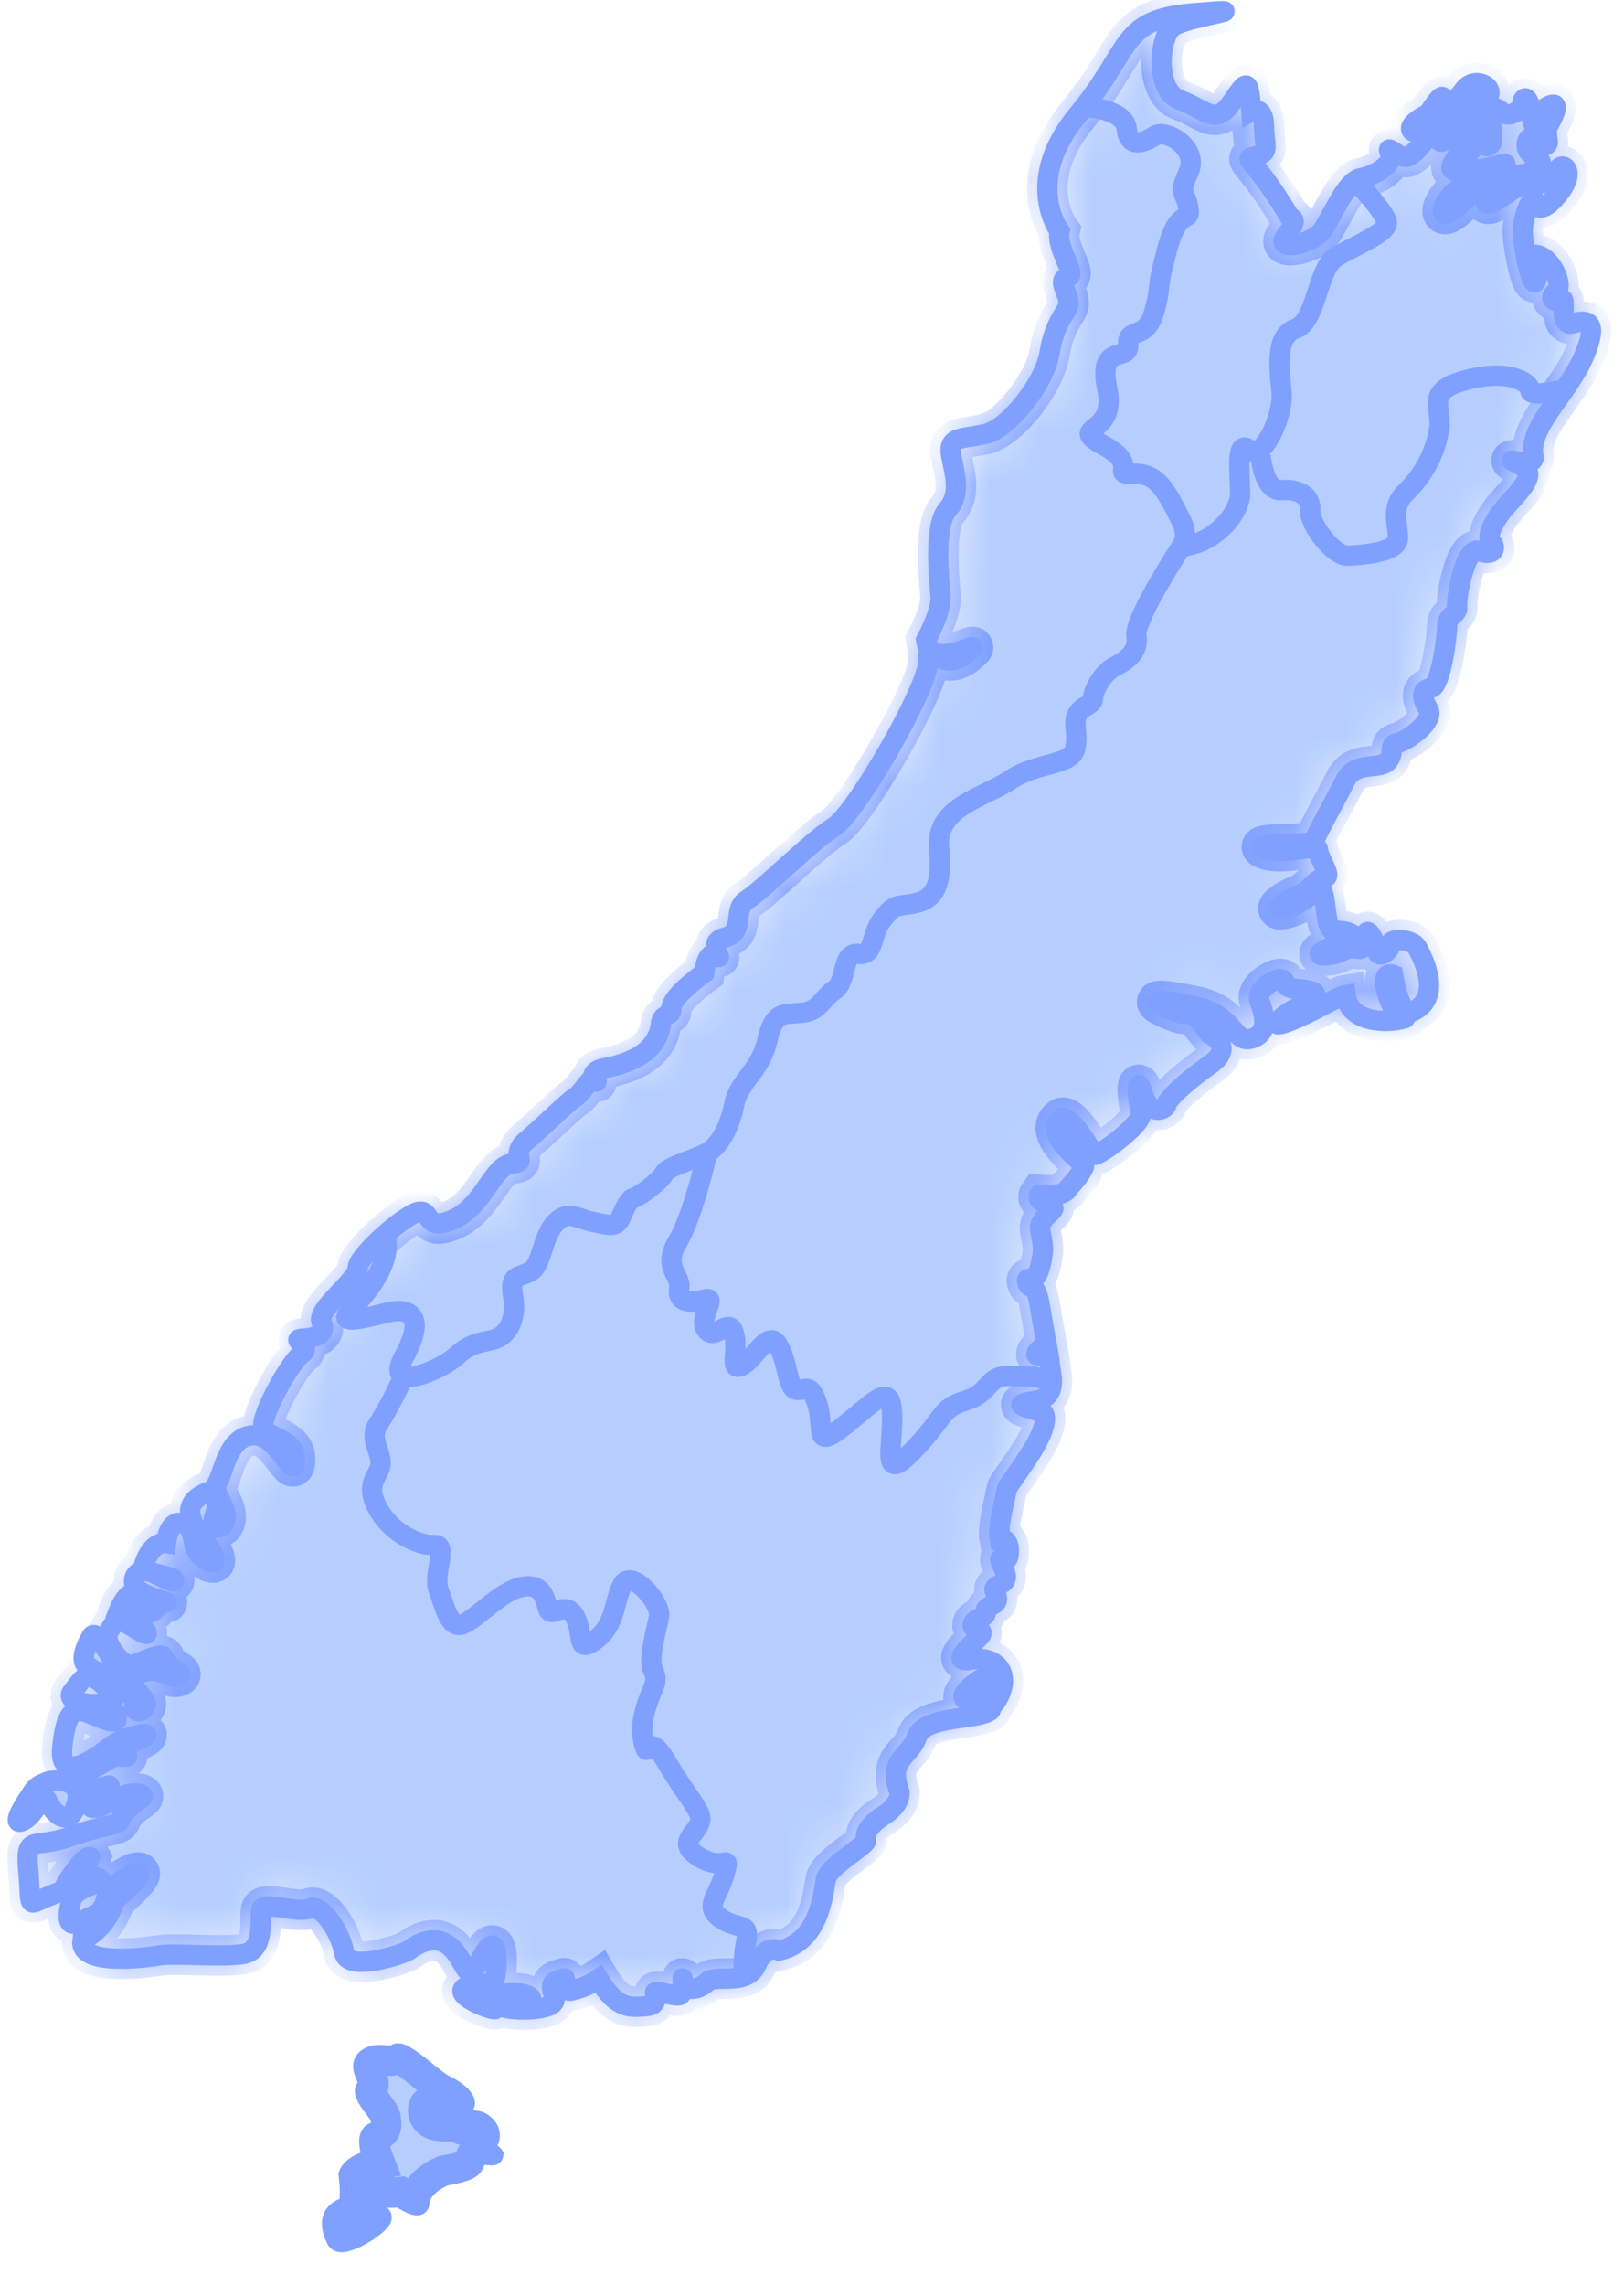
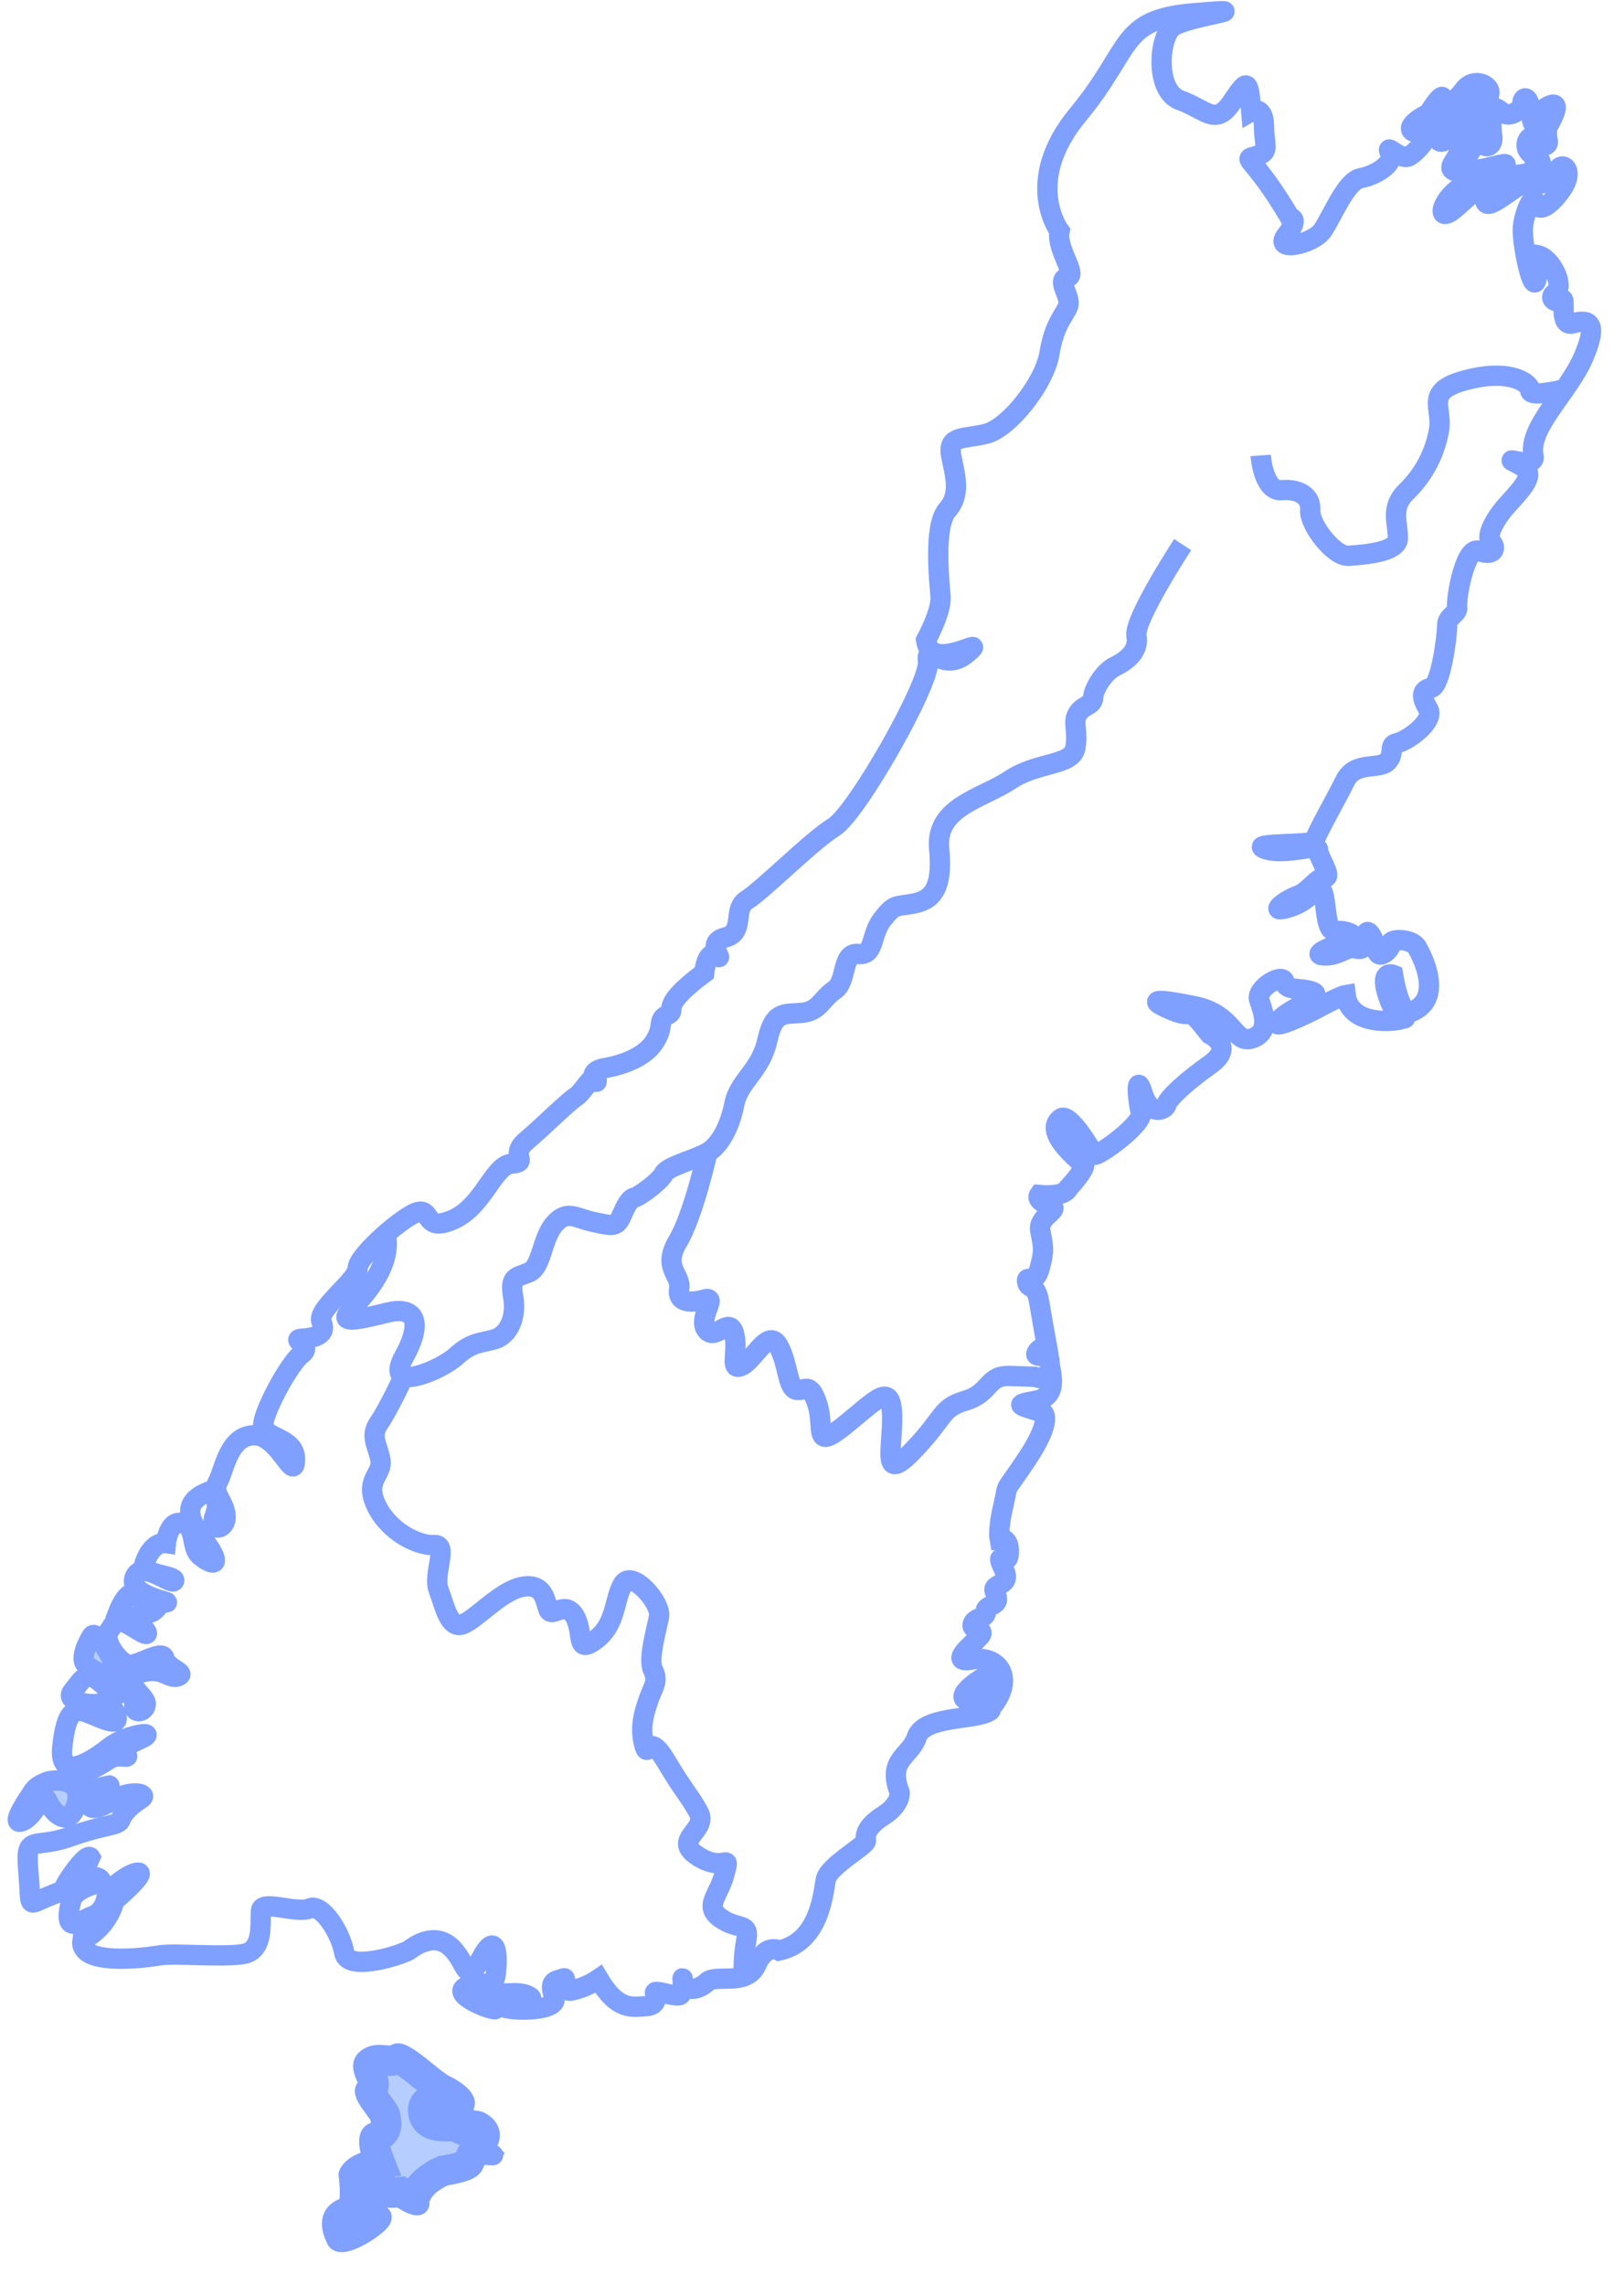
<svg xmlns="http://www.w3.org/2000/svg" width="32" height="45" viewBox="0 0 32 45" fill="none">
  <mask id="path-1-inside-1_7_1501" fill="white">
    <path d="M20.879 4.553C20.879 4.553 20.144 3.583 21.239 2.26C22.334 0.937 22.04 0.386 23.517 0.261C24.994 0.136 23.363 0.32 23.098 0.533C22.834 0.746 22.753 1.79 23.253 1.974C23.752 2.15 23.943 2.488 24.259 2.033C24.575 1.577 24.598 1.503 24.656 2.194C24.656 2.194 24.899 2.055 24.906 2.481C24.913 2.914 25.031 2.988 24.744 3.076C24.458 3.157 24.671 3.025 25.421 4.289C25.421 4.289 25.619 4.289 25.347 4.634C25.075 4.98 25.876 4.811 26.06 4.539C26.244 4.274 26.523 3.561 26.81 3.51C27.096 3.458 27.493 3.223 27.39 3.01C27.287 2.797 27.589 3.172 27.765 3.076C27.949 2.981 28.302 2.518 28.044 2.591C27.787 2.665 27.625 2.495 28.147 2.238C28.147 2.238 28.404 1.827 28.426 1.922C28.441 2.018 28.625 2.084 28.838 1.783C29.051 1.481 29.455 1.709 29.323 1.9C29.191 2.091 28.816 2.025 28.787 2.26C28.765 2.495 28.353 2.238 28.331 2.51C28.309 2.782 28.331 2.907 28.625 2.657C28.912 2.407 29.191 2.488 29.088 2.642C28.985 2.797 28.831 2.687 28.772 2.929C28.713 3.172 28.471 3.311 28.684 3.377C28.897 3.444 29.117 3.524 28.867 3.642C28.404 3.855 28.235 4.502 28.713 4.068C29.257 3.576 29.375 3.488 29.639 3.275C29.845 3.105 28.912 3.502 28.875 3.275C28.838 3.047 29.205 2.687 29.227 2.812C29.25 2.944 29.441 2.878 29.404 2.679C29.367 2.488 29.426 2.246 29.264 2.437C29.102 2.635 28.838 2.282 29.345 2.121C29.345 2.121 29.433 2.069 29.595 2.209C29.749 2.349 30.014 2.135 29.999 2.04C29.984 1.944 30.124 1.783 30.175 2.275C30.227 2.767 30.447 2.128 30.447 2.128C30.447 2.128 30.888 1.819 30.484 2.518C30.476 2.606 30.481 2.695 30.499 2.782C30.528 2.944 30.117 2.885 30.161 2.745C30.205 2.606 29.918 2.885 30.22 3.069C30.521 3.252 30.242 3.201 30.198 3.341C30.154 3.48 29.742 3.385 29.705 3.561C29.668 3.738 29.161 3.892 29.286 4.002C29.404 4.112 29.999 3.51 30.175 3.576C30.352 3.642 30.587 3.635 30.675 3.385C30.764 3.135 31.065 3.348 30.741 3.774C30.418 4.201 30.271 4.12 30.242 3.965C30.212 3.804 30.021 4.208 30.006 4.509C29.992 4.811 30.205 5.839 30.278 5.494C30.352 5.149 30.021 4.972 30.293 5.024C30.565 5.075 30.83 5.626 30.653 5.759C30.477 5.891 30.69 5.986 30.778 5.906C30.866 5.825 30.705 6.449 30.991 6.369C31.278 6.288 31.513 6.31 31.204 7.03C30.896 7.75 30.087 8.426 30.22 9C30.22 9 30.249 9.161 29.904 9.088C29.558 9.014 30.08 9.154 30.109 9.316C30.139 9.477 29.911 9.712 29.691 9.955C29.47 10.197 29.264 10.565 29.382 10.675C29.499 10.785 29.433 10.969 29.147 10.851C28.86 10.734 28.684 11.829 28.713 11.961C28.735 12.094 28.507 12.13 28.515 12.329C28.515 12.527 28.39 13.512 28.199 13.549C28.008 13.585 27.993 13.718 28.14 13.96C28.287 14.203 27.721 14.6 27.53 14.636C27.339 14.673 27.5 14.842 27.331 15.004C27.162 15.165 26.692 14.982 26.501 15.386C26.302 15.783 25.92 16.452 25.906 16.555C25.891 16.657 24.546 16.591 24.936 16.724C25.325 16.856 25.979 16.606 25.972 16.738C25.964 16.87 26.266 17.282 26.104 17.282C25.942 17.282 25.788 17.569 25.568 17.642C25.347 17.716 24.936 18.017 25.406 17.87C25.876 17.723 25.95 17.378 26.053 17.554C26.148 17.738 26.097 18.377 26.325 18.34C26.552 18.304 26.846 18.48 26.626 18.524C26.405 18.568 25.781 18.803 26.082 18.818C26.383 18.833 26.516 18.642 26.692 18.678C26.868 18.715 26.89 18.678 26.913 18.436C26.934 18.201 27.096 18.539 27.133 18.73C27.17 18.921 27.427 18.678 27.405 18.583C27.383 18.487 27.816 18.48 27.919 18.656C28.022 18.833 28.471 19.693 27.78 19.942C27.78 19.942 27.589 20.009 27.449 19.2C27.449 19.2 27.162 19.083 27.361 19.649C27.559 20.214 27.787 20.009 27.633 20.067C27.478 20.126 26.596 20.214 26.516 19.597C26.516 19.597 26.42 19.612 26.053 19.81C25.685 20.009 24.98 20.332 25.207 20.09C25.428 19.847 26.089 19.634 25.876 19.538C25.663 19.443 25.34 19.531 25.31 19.34C25.274 19.149 24.737 19.472 24.811 19.693C24.884 19.913 25.053 20.317 24.678 20.45C24.303 20.582 24.333 19.979 23.539 19.818C22.745 19.656 22.584 19.685 23.091 19.898C23.591 20.112 23.326 19.722 23.84 20.369C23.84 20.369 24.348 20.611 23.848 20.964C23.348 21.317 23.003 21.648 22.988 21.75C22.973 21.853 22.665 22.008 22.518 21.537C22.371 21.067 22.415 21.692 22.481 21.912C22.547 22.133 21.606 22.801 21.562 22.743C21.518 22.684 21.077 21.897 20.901 22.03C20.724 22.162 20.739 22.427 21.364 22.948C21.364 22.948 21.378 23.044 21.048 23.404C21.048 23.404 21.011 23.58 20.475 23.536C20.475 23.536 20.394 23.646 20.673 23.735C20.952 23.816 20.445 23.941 20.497 24.235C20.548 24.528 20.592 24.587 20.489 24.969C20.386 25.352 20.21 25.087 20.239 25.249C20.269 25.41 20.408 25.256 20.475 25.638C20.541 26.028 20.629 26.513 20.629 26.513C20.629 26.513 20.467 26.542 20.423 26.652C20.379 26.763 20.688 26.638 20.68 26.807C20.673 26.976 20.901 27.497 20.416 27.586C19.931 27.674 20.1 27.674 20.555 27.828C20.555 27.828 20.747 27.96 20.247 28.718C19.747 29.474 19.887 29.144 19.776 29.629C19.659 30.114 19.695 30.305 19.695 30.305C19.695 30.305 19.887 30.268 19.879 30.57C19.872 30.871 19.688 30.606 19.71 30.731C19.732 30.863 19.938 31.091 19.725 31.194C19.512 31.297 19.615 31.312 19.644 31.473C19.674 31.635 19.402 31.613 19.424 31.745C19.446 31.878 19.21 31.848 19.166 31.988C19.122 32.127 19.446 32.069 19.306 32.23C19.166 32.385 18.667 32.774 19.152 32.686C19.637 32.598 19.938 32.98 19.651 33.465C19.372 33.95 19.306 33.193 19.446 33.039C19.585 32.885 18.799 33.355 19.027 33.48C19.255 33.605 19.747 33.619 19.409 33.744C19.064 33.869 18.189 33.825 18.064 34.215C17.932 34.604 17.476 34.648 17.726 35.302C17.726 35.302 17.763 35.53 17.41 35.758C17.05 35.986 17.05 36.155 17.064 36.25C17.079 36.346 16.322 36.75 16.271 37.022C16.219 37.294 16.153 38.242 15.352 38.418C15.352 38.418 15.095 38.264 14.904 38.698C14.713 39.131 14.103 38.874 13.934 39.036C13.765 39.197 13.508 39.242 13.463 39.021C13.419 38.801 13.508 39.278 13.383 39.3C13.25 39.322 12.898 39.183 12.905 39.249C12.912 39.315 12.986 39.499 12.721 39.514C12.457 39.528 12.17 39.609 11.795 38.977C11.635 39.086 11.455 39.163 11.266 39.205C11.009 39.249 11.215 38.911 11.09 38.97C10.965 39.021 10.796 38.992 10.921 39.33C11.046 39.668 9.804 39.594 9.921 39.506C10.039 39.418 10.641 39.447 10.421 39.315C10.2 39.19 9.826 39.322 9.774 39.227C9.723 39.139 9.502 39.374 9.73 39.535C9.958 39.697 8.863 39.322 9.164 39.139C9.465 38.955 9.708 39.212 9.759 38.933C9.811 38.661 9.818 37.955 9.495 38.551C9.164 39.139 9.216 38.668 8.892 38.36C8.569 38.051 8.187 38.316 8.069 38.404C7.952 38.492 6.849 38.852 6.783 38.462C6.717 38.073 6.342 37.478 6.1 37.588C5.857 37.698 5.173 37.419 5.144 37.625C5.115 37.831 5.218 38.411 4.799 38.485C4.38 38.558 3.432 38.462 3.138 38.514C2.844 38.565 1.543 38.727 1.624 38.213C1.778 38.135 1.914 38.025 2.023 37.891C2.132 37.756 2.211 37.601 2.256 37.434C2.256 37.434 2.895 36.89 2.726 36.882C2.557 36.875 2.124 37.221 2.109 37.323C2.094 37.426 2.035 37.669 1.815 37.742C1.594 37.816 1.198 38.183 1.418 37.382C1.418 37.382 1.543 37.162 1.999 37.081C1.999 37.081 2.028 36.875 1.558 37.022C1.558 37.022 1.683 36.802 1.778 36.581C1.778 36.581 1.727 36.493 1.433 36.904C1.139 37.316 1.381 37.176 0.948 37.353C0.514 37.529 0.624 37.61 0.558 36.853C0.492 36.096 0.654 36.434 1.374 36.177C2.094 35.92 2.337 35.971 2.381 35.831C2.425 35.692 2.623 35.523 2.778 35.427C2.932 35.332 2.616 35.258 2.307 35.413C2.307 35.413 1.741 35.78 1.756 35.508C1.756 35.508 1.94 35.244 2.131 35.177C2.322 35.111 1.594 35.339 1.602 35.207C1.609 35.075 1.499 34.994 1.837 34.832C2.175 34.67 2.16 34.575 2.425 34.597C2.689 34.619 2.175 34.509 2.704 34.281C3.233 34.053 2.484 34.156 2.16 34.413C1.837 34.67 1.153 35.126 1.227 34.413C1.3 33.7 1.462 33.671 1.639 33.708C1.815 33.744 2.293 34.024 2.3 33.855C2.307 33.685 2.102 33.487 1.977 33.546C1.852 33.597 1.242 33.539 1.433 33.311C1.624 33.076 1.69 32.899 1.962 33.12C2.234 33.34 2.212 33.406 2.403 33.34C2.594 33.274 2.653 33.428 2.645 33.597C2.638 33.766 2.866 33.722 2.873 33.561C2.881 33.392 2.322 33.09 2.763 32.951C3.204 32.811 3.321 33.083 3.505 33.017C3.696 32.951 3.277 32.855 3.241 32.664C3.204 32.473 2.704 32.826 2.528 32.789C2.351 32.752 2.013 32.311 2.146 32.127C2.278 31.944 2.256 31.811 2.704 32.098C3.152 32.385 2.726 31.863 2.337 31.731C2.337 31.731 2.476 31.37 2.638 31.378C2.807 31.385 2.851 31.841 3.005 31.745C3.152 31.65 3.108 31.562 3.27 31.562C3.432 31.562 2.513 31.429 2.653 31.069C2.792 30.709 3.38 31.238 3.432 31.135C3.476 31.025 2.778 31.018 2.844 30.805C2.91 30.591 3.064 30.364 3.27 30.393C3.27 30.393 3.321 29.915 3.601 30.004C3.88 30.084 3.748 30.474 3.946 30.643C4.145 30.805 4.35 30.871 4.159 30.54C3.968 30.209 3.373 29.68 4.093 29.386C4.093 29.386 4.372 29.467 4.24 29.827C4.101 30.187 4.461 30.151 4.446 29.857C4.424 29.563 4.167 29.408 4.292 29.188C4.417 28.967 4.497 28.284 4.997 28.269C5.49 28.247 5.798 29.225 5.813 28.754C5.828 28.284 5.144 28.343 5.188 28.034C5.232 27.725 5.71 26.843 5.945 26.667C6.18 26.491 5.695 26.38 5.96 26.366C6.224 26.351 6.445 26.277 6.335 26.035C6.224 25.793 7.055 25.212 7.048 24.977C7.04 24.742 7.988 23.911 8.253 23.867C8.51 23.823 8.356 24.279 8.944 24.014C9.532 23.742 9.723 22.948 10.083 22.919C10.443 22.89 10.024 22.765 10.369 22.471C10.715 22.177 11.2 21.692 11.347 21.603C11.494 21.508 11.692 21.111 11.751 21.265C11.81 21.42 11.494 21.111 11.913 21.038C12.332 20.964 12.736 20.795 12.912 20.494C13.096 20.192 12.942 20.09 13.155 19.987C13.368 19.884 12.934 19.862 13.875 19.163C13.875 19.163 13.926 18.686 14.117 18.825C14.309 18.958 13.875 18.568 14.287 18.465C14.698 18.362 14.419 17.907 14.72 17.723C15.021 17.539 15.984 16.569 16.433 16.29C16.881 16.011 18.329 13.46 18.285 13.034C18.24 12.608 18.564 13.284 19.056 12.865C19.549 12.446 18.336 13.291 18.248 12.608C18.248 12.608 18.549 12.057 18.534 11.763C18.512 11.469 18.387 10.359 18.667 10.043C18.946 9.727 18.814 9.352 18.74 8.963C18.674 8.573 18.983 8.654 19.431 8.544C19.879 8.434 20.585 7.544 20.68 6.956C20.776 6.369 20.982 6.207 21.048 6.023C21.114 5.839 20.791 5.501 21.048 5.457C21.224 5.391 20.805 4.899 20.879 4.553Z" />
  </mask>
-   <path d="M20.879 4.553C20.879 4.553 20.144 3.583 21.239 2.26C22.334 0.937 22.04 0.386 23.517 0.261C24.994 0.136 23.363 0.32 23.098 0.533C22.834 0.746 22.753 1.79 23.253 1.974C23.752 2.15 23.943 2.488 24.259 2.033C24.575 1.577 24.598 1.503 24.656 2.194C24.656 2.194 24.899 2.055 24.906 2.481C24.913 2.914 25.031 2.988 24.744 3.076C24.458 3.157 24.671 3.025 25.421 4.289C25.421 4.289 25.619 4.289 25.347 4.634C25.075 4.98 25.876 4.811 26.06 4.539C26.244 4.274 26.523 3.561 26.81 3.51C27.096 3.458 27.493 3.223 27.39 3.01C27.287 2.797 27.589 3.172 27.765 3.076C27.949 2.981 28.302 2.518 28.044 2.591C27.787 2.665 27.625 2.495 28.147 2.238C28.147 2.238 28.404 1.827 28.426 1.922C28.441 2.018 28.625 2.084 28.838 1.783C29.051 1.481 29.455 1.709 29.323 1.9C29.191 2.091 28.816 2.025 28.787 2.26C28.765 2.495 28.353 2.238 28.331 2.51C28.309 2.782 28.331 2.907 28.625 2.657C28.912 2.407 29.191 2.488 29.088 2.642C28.985 2.797 28.831 2.687 28.772 2.929C28.713 3.172 28.471 3.311 28.684 3.377C28.897 3.444 29.117 3.524 28.867 3.642C28.404 3.855 28.235 4.502 28.713 4.068C29.257 3.576 29.375 3.488 29.639 3.275C29.845 3.105 28.912 3.502 28.875 3.275C28.838 3.047 29.205 2.687 29.227 2.812C29.25 2.944 29.441 2.878 29.404 2.679C29.367 2.488 29.426 2.246 29.264 2.437C29.102 2.635 28.838 2.282 29.345 2.121C29.345 2.121 29.433 2.069 29.595 2.209C29.749 2.349 30.014 2.135 29.999 2.04C29.984 1.944 30.124 1.783 30.175 2.275C30.227 2.767 30.447 2.128 30.447 2.128C30.447 2.128 30.888 1.819 30.484 2.518C30.476 2.606 30.481 2.695 30.499 2.782C30.528 2.944 30.117 2.885 30.161 2.745C30.205 2.606 29.918 2.885 30.22 3.069C30.521 3.252 30.242 3.201 30.198 3.341C30.154 3.48 29.742 3.385 29.705 3.561C29.668 3.738 29.161 3.892 29.286 4.002C29.404 4.112 29.999 3.51 30.175 3.576C30.352 3.642 30.587 3.635 30.675 3.385C30.764 3.135 31.065 3.348 30.741 3.774C30.418 4.201 30.271 4.12 30.242 3.965C30.212 3.804 30.021 4.208 30.006 4.509C29.992 4.811 30.205 5.839 30.278 5.494C30.352 5.149 30.021 4.972 30.293 5.024C30.565 5.075 30.83 5.626 30.653 5.759C30.477 5.891 30.69 5.986 30.778 5.906C30.866 5.825 30.705 6.449 30.991 6.369C31.278 6.288 31.513 6.31 31.204 7.03C30.896 7.75 30.087 8.426 30.22 9C30.22 9 30.249 9.161 29.904 9.088C29.558 9.014 30.08 9.154 30.109 9.316C30.139 9.477 29.911 9.712 29.691 9.955C29.47 10.197 29.264 10.565 29.382 10.675C29.499 10.785 29.433 10.969 29.147 10.851C28.86 10.734 28.684 11.829 28.713 11.961C28.735 12.094 28.507 12.13 28.515 12.329C28.515 12.527 28.39 13.512 28.199 13.549C28.008 13.585 27.993 13.718 28.14 13.96C28.287 14.203 27.721 14.6 27.53 14.636C27.339 14.673 27.5 14.842 27.331 15.004C27.162 15.165 26.692 14.982 26.501 15.386C26.302 15.783 25.92 16.452 25.906 16.555C25.891 16.657 24.546 16.591 24.936 16.724C25.325 16.856 25.979 16.606 25.972 16.738C25.964 16.87 26.266 17.282 26.104 17.282C25.942 17.282 25.788 17.569 25.568 17.642C25.347 17.716 24.936 18.017 25.406 17.87C25.876 17.723 25.95 17.378 26.053 17.554C26.148 17.738 26.097 18.377 26.325 18.34C26.552 18.304 26.846 18.48 26.626 18.524C26.405 18.568 25.781 18.803 26.082 18.818C26.383 18.833 26.516 18.642 26.692 18.678C26.868 18.715 26.89 18.678 26.913 18.436C26.934 18.201 27.096 18.539 27.133 18.73C27.17 18.921 27.427 18.678 27.405 18.583C27.383 18.487 27.816 18.48 27.919 18.656C28.022 18.833 28.471 19.693 27.78 19.942C27.78 19.942 27.589 20.009 27.449 19.2C27.449 19.2 27.162 19.083 27.361 19.649C27.559 20.214 27.787 20.009 27.633 20.067C27.478 20.126 26.596 20.214 26.516 19.597C26.516 19.597 26.42 19.612 26.053 19.81C25.685 20.009 24.98 20.332 25.207 20.09C25.428 19.847 26.089 19.634 25.876 19.538C25.663 19.443 25.34 19.531 25.31 19.34C25.274 19.149 24.737 19.472 24.811 19.693C24.884 19.913 25.053 20.317 24.678 20.45C24.303 20.582 24.333 19.979 23.539 19.818C22.745 19.656 22.584 19.685 23.091 19.898C23.591 20.112 23.326 19.722 23.84 20.369C23.84 20.369 24.348 20.611 23.848 20.964C23.348 21.317 23.003 21.648 22.988 21.75C22.973 21.853 22.665 22.008 22.518 21.537C22.371 21.067 22.415 21.692 22.481 21.912C22.547 22.133 21.606 22.801 21.562 22.743C21.518 22.684 21.077 21.897 20.901 22.03C20.724 22.162 20.739 22.427 21.364 22.948C21.364 22.948 21.378 23.044 21.048 23.404C21.048 23.404 21.011 23.58 20.475 23.536C20.475 23.536 20.394 23.646 20.673 23.735C20.952 23.816 20.445 23.941 20.497 24.235C20.548 24.528 20.592 24.587 20.489 24.969C20.386 25.352 20.21 25.087 20.239 25.249C20.269 25.41 20.408 25.256 20.475 25.638C20.541 26.028 20.629 26.513 20.629 26.513C20.629 26.513 20.467 26.542 20.423 26.652C20.379 26.763 20.688 26.638 20.68 26.807C20.673 26.976 20.901 27.497 20.416 27.586C19.931 27.674 20.1 27.674 20.555 27.828C20.555 27.828 20.747 27.96 20.247 28.718C19.747 29.474 19.887 29.144 19.776 29.629C19.659 30.114 19.695 30.305 19.695 30.305C19.695 30.305 19.887 30.268 19.879 30.57C19.872 30.871 19.688 30.606 19.71 30.731C19.732 30.863 19.938 31.091 19.725 31.194C19.512 31.297 19.615 31.312 19.644 31.473C19.674 31.635 19.402 31.613 19.424 31.745C19.446 31.878 19.21 31.848 19.166 31.988C19.122 32.127 19.446 32.069 19.306 32.23C19.166 32.385 18.667 32.774 19.152 32.686C19.637 32.598 19.938 32.98 19.651 33.465C19.372 33.95 19.306 33.193 19.446 33.039C19.585 32.885 18.799 33.355 19.027 33.48C19.255 33.605 19.747 33.619 19.409 33.744C19.064 33.869 18.189 33.825 18.064 34.215C17.932 34.604 17.476 34.648 17.726 35.302C17.726 35.302 17.763 35.53 17.41 35.758C17.05 35.986 17.05 36.155 17.064 36.25C17.079 36.346 16.322 36.75 16.271 37.022C16.219 37.294 16.153 38.242 15.352 38.418C15.352 38.418 15.095 38.264 14.904 38.698C14.713 39.131 14.103 38.874 13.934 39.036C13.765 39.197 13.508 39.242 13.463 39.021C13.419 38.801 13.508 39.278 13.383 39.3C13.25 39.322 12.898 39.183 12.905 39.249C12.912 39.315 12.986 39.499 12.721 39.514C12.457 39.528 12.17 39.609 11.795 38.977C11.635 39.086 11.455 39.163 11.266 39.205C11.009 39.249 11.215 38.911 11.09 38.97C10.965 39.021 10.796 38.992 10.921 39.33C11.046 39.668 9.804 39.594 9.921 39.506C10.039 39.418 10.641 39.447 10.421 39.315C10.2 39.19 9.826 39.322 9.774 39.227C9.723 39.139 9.502 39.374 9.73 39.535C9.958 39.697 8.863 39.322 9.164 39.139C9.465 38.955 9.708 39.212 9.759 38.933C9.811 38.661 9.818 37.955 9.495 38.551C9.164 39.139 9.216 38.668 8.892 38.36C8.569 38.051 8.187 38.316 8.069 38.404C7.952 38.492 6.849 38.852 6.783 38.462C6.717 38.073 6.342 37.478 6.1 37.588C5.857 37.698 5.173 37.419 5.144 37.625C5.115 37.831 5.218 38.411 4.799 38.485C4.38 38.558 3.432 38.462 3.138 38.514C2.844 38.565 1.543 38.727 1.624 38.213C1.778 38.135 1.914 38.025 2.023 37.891C2.132 37.756 2.211 37.601 2.256 37.434C2.256 37.434 2.895 36.89 2.726 36.882C2.557 36.875 2.124 37.221 2.109 37.323C2.094 37.426 2.035 37.669 1.815 37.742C1.594 37.816 1.198 38.183 1.418 37.382C1.418 37.382 1.543 37.162 1.999 37.081C1.999 37.081 2.028 36.875 1.558 37.022C1.558 37.022 1.683 36.802 1.778 36.581C1.778 36.581 1.727 36.493 1.433 36.904C1.139 37.316 1.381 37.176 0.948 37.353C0.514 37.529 0.624 37.61 0.558 36.853C0.492 36.096 0.654 36.434 1.374 36.177C2.094 35.92 2.337 35.971 2.381 35.831C2.425 35.692 2.623 35.523 2.778 35.427C2.932 35.332 2.616 35.258 2.307 35.413C2.307 35.413 1.741 35.78 1.756 35.508C1.756 35.508 1.94 35.244 2.131 35.177C2.322 35.111 1.594 35.339 1.602 35.207C1.609 35.075 1.499 34.994 1.837 34.832C2.175 34.67 2.16 34.575 2.425 34.597C2.689 34.619 2.175 34.509 2.704 34.281C3.233 34.053 2.484 34.156 2.16 34.413C1.837 34.67 1.153 35.126 1.227 34.413C1.3 33.7 1.462 33.671 1.639 33.708C1.815 33.744 2.293 34.024 2.3 33.855C2.307 33.685 2.102 33.487 1.977 33.546C1.852 33.597 1.242 33.539 1.433 33.311C1.624 33.076 1.69 32.899 1.962 33.12C2.234 33.34 2.212 33.406 2.403 33.34C2.594 33.274 2.653 33.428 2.645 33.597C2.638 33.766 2.866 33.722 2.873 33.561C2.881 33.392 2.322 33.09 2.763 32.951C3.204 32.811 3.321 33.083 3.505 33.017C3.696 32.951 3.277 32.855 3.241 32.664C3.204 32.473 2.704 32.826 2.528 32.789C2.351 32.752 2.013 32.311 2.146 32.127C2.278 31.944 2.256 31.811 2.704 32.098C3.152 32.385 2.726 31.863 2.337 31.731C2.337 31.731 2.476 31.37 2.638 31.378C2.807 31.385 2.851 31.841 3.005 31.745C3.152 31.65 3.108 31.562 3.27 31.562C3.432 31.562 2.513 31.429 2.653 31.069C2.792 30.709 3.38 31.238 3.432 31.135C3.476 31.025 2.778 31.018 2.844 30.805C2.91 30.591 3.064 30.364 3.27 30.393C3.27 30.393 3.321 29.915 3.601 30.004C3.88 30.084 3.748 30.474 3.946 30.643C4.145 30.805 4.35 30.871 4.159 30.54C3.968 30.209 3.373 29.68 4.093 29.386C4.093 29.386 4.372 29.467 4.24 29.827C4.101 30.187 4.461 30.151 4.446 29.857C4.424 29.563 4.167 29.408 4.292 29.188C4.417 28.967 4.497 28.284 4.997 28.269C5.49 28.247 5.798 29.225 5.813 28.754C5.828 28.284 5.144 28.343 5.188 28.034C5.232 27.725 5.71 26.843 5.945 26.667C6.18 26.491 5.695 26.38 5.96 26.366C6.224 26.351 6.445 26.277 6.335 26.035C6.224 25.793 7.055 25.212 7.048 24.977C7.04 24.742 7.988 23.911 8.253 23.867C8.51 23.823 8.356 24.279 8.944 24.014C9.532 23.742 9.723 22.948 10.083 22.919C10.443 22.89 10.024 22.765 10.369 22.471C10.715 22.177 11.2 21.692 11.347 21.603C11.494 21.508 11.692 21.111 11.751 21.265C11.81 21.42 11.494 21.111 11.913 21.038C12.332 20.964 12.736 20.795 12.912 20.494C13.096 20.192 12.942 20.09 13.155 19.987C13.368 19.884 12.934 19.862 13.875 19.163C13.875 19.163 13.926 18.686 14.117 18.825C14.309 18.958 13.875 18.568 14.287 18.465C14.698 18.362 14.419 17.907 14.72 17.723C15.021 17.539 15.984 16.569 16.433 16.29C16.881 16.011 18.329 13.46 18.285 13.034C18.24 12.608 18.564 13.284 19.056 12.865C19.549 12.446 18.336 13.291 18.248 12.608C18.248 12.608 18.549 12.057 18.534 11.763C18.512 11.469 18.387 10.359 18.667 10.043C18.946 9.727 18.814 9.352 18.74 8.963C18.674 8.573 18.983 8.654 19.431 8.544C19.879 8.434 20.585 7.544 20.68 6.956C20.776 6.369 20.982 6.207 21.048 6.023C21.114 5.839 20.791 5.501 21.048 5.457C21.224 5.391 20.805 4.899 20.879 4.553Z" fill="#B6CEFF" stroke="#7FA0FF" stroke-width="0.8" mask="url(#path-1-inside-1_7_1501)" />
  <path d="M6.744 43.796C6.754 43.833 6.773 43.868 6.8 43.895C6.815 43.908 6.831 43.917 6.845 43.926C6.822 43.935 6.8 43.942 6.781 43.947C6.758 43.887 6.743 43.837 6.744 43.796ZM7.888 40.672C7.956 40.711 8.043 40.775 8.142 40.852C8.23 40.922 8.349 41.019 8.434 41.085C8.52 41.152 8.618 41.225 8.7 41.261V41.262C8.741 41.28 8.793 41.309 8.841 41.343C8.843 41.344 8.844 41.345 8.845 41.346C8.789 41.337 8.726 41.32 8.65 41.301C8.62 41.293 8.582 41.284 8.544 41.28C8.508 41.277 8.445 41.274 8.381 41.306C8.304 41.344 8.262 41.412 8.247 41.48C8.233 41.538 8.239 41.596 8.247 41.643C8.274 41.799 8.378 41.89 8.49 41.934C8.588 41.972 8.697 41.977 8.777 41.977C8.819 41.978 8.861 41.977 8.896 41.977C8.93 41.976 8.956 41.976 8.978 41.977C8.995 41.995 9.016 42.014 9.044 42.028C9.116 42.066 9.185 42.054 9.223 42.042C9.258 42.031 9.288 42.014 9.301 42.006C9.323 41.993 9.328 41.991 9.342 41.982C9.363 41.971 9.369 41.971 9.369 41.971C9.373 41.972 9.381 41.975 9.394 41.984C9.428 42.009 9.441 42.028 9.446 42.038C9.451 42.047 9.451 42.054 9.451 42.06C9.45 42.066 9.447 42.073 9.444 42.079C9.44 42.086 9.44 42.082 9.453 42.074C9.417 42.095 9.345 42.145 9.322 42.239C9.318 42.257 9.317 42.275 9.317 42.291C9.274 42.314 9.23 42.348 9.2 42.402L9.179 42.452C9.162 42.507 9.156 42.529 9.155 42.538C9.146 42.545 9.119 42.562 9.052 42.583C8.983 42.605 8.882 42.628 8.734 42.653L8.713 42.656L8.695 42.664L8.75 42.805C8.695 42.664 8.694 42.664 8.694 42.664H8.693L8.691 42.665C8.69 42.666 8.687 42.666 8.685 42.667C8.68 42.669 8.674 42.672 8.667 42.676C8.651 42.683 8.629 42.692 8.603 42.705C8.552 42.731 8.483 42.77 8.411 42.822C8.308 42.896 8.176 43.015 8.106 43.18C8.073 43.161 8.033 43.138 7.986 43.107L7.926 43.07L7.857 43.077L7.854 43.078C7.852 43.078 7.847 43.079 7.842 43.079C7.832 43.08 7.817 43.081 7.799 43.082C7.764 43.084 7.721 43.085 7.68 43.084C7.64 43.007 7.568 42.974 7.511 42.967C7.411 42.954 7.327 43.007 7.28 43.049C7.196 43.124 7.141 43.238 7.139 43.378C7.119 43.387 7.099 43.397 7.078 43.407C7.079 43.401 7.082 43.395 7.083 43.388C7.099 43.283 7.101 43.123 7.076 42.876C7.08 42.871 7.084 42.866 7.09 42.86C7.128 42.827 7.213 42.77 7.39 42.738L7.631 42.696L7.543 42.469L7.542 42.466C7.541 42.463 7.539 42.459 7.537 42.454C7.533 42.443 7.527 42.426 7.521 42.406C7.508 42.366 7.494 42.315 7.485 42.264C7.478 42.224 7.477 42.193 7.477 42.172C7.565 42.132 7.654 42.071 7.691 41.956C7.71 41.899 7.71 41.844 7.708 41.804L7.694 41.684V41.683L7.672 41.608C7.662 41.587 7.653 41.57 7.646 41.559C7.629 41.53 7.608 41.5 7.588 41.473C7.544 41.41 7.506 41.362 7.463 41.301C7.439 41.266 7.422 41.237 7.41 41.215C7.428 41.189 7.442 41.162 7.451 41.131C7.467 41.071 7.461 41.016 7.453 40.977C7.439 40.91 7.403 40.83 7.387 40.792C7.369 40.747 7.362 40.721 7.36 40.705C7.398 40.677 7.44 40.672 7.522 40.678C7.559 40.68 7.628 40.688 7.685 40.687C7.733 40.685 7.791 40.679 7.851 40.654C7.861 40.659 7.873 40.663 7.888 40.672ZM7.695 43.257C7.694 43.261 7.694 43.265 7.693 43.269C7.694 43.265 7.694 43.261 7.695 43.257ZM9.665 42.412C9.663 42.414 9.661 42.416 9.66 42.417C9.657 42.419 9.654 42.42 9.654 42.42C9.658 42.418 9.66 42.413 9.664 42.411L9.665 42.412Z" fill="#B6CEFF" stroke="#7FA0FF" stroke-width="0.4" />
  <path d="M1.231 35.282C1.287 35.296 1.312 35.317 1.321 35.33C1.324 35.335 1.336 35.354 1.331 35.4L1.321 35.456L1.32 35.458C1.305 35.512 1.291 35.55 1.278 35.574C1.275 35.578 1.271 35.581 1.269 35.584C1.254 35.574 1.232 35.557 1.208 35.53C1.173 35.489 1.142 35.44 1.122 35.396C1.107 35.362 1.08 35.314 1.034 35.275C1.04 35.274 1.048 35.272 1.056 35.271C1.111 35.265 1.176 35.268 1.231 35.282Z" fill="#213156" stroke="#7FA0FF" stroke-width="0.4" />
  <path d="M1.92 32.58C1.957 32.639 1.991 32.703 2.023 32.76C1.956 32.729 1.89 32.688 1.848 32.654V32.652C1.849 32.624 1.859 32.582 1.878 32.531C1.879 32.528 1.88 32.525 1.881 32.522C1.893 32.54 1.907 32.559 1.92 32.58Z" fill="#213156" stroke="#7FA0FF" stroke-width="0.4" />
  <path d="M20.879 4.553C20.879 4.553 20.144 3.583 21.239 2.26C22.334 0.937 22.04 0.386 23.517 0.261C24.994 0.136 23.363 0.32 23.098 0.533C22.834 0.746 22.753 1.79 23.253 1.974C23.752 2.15 23.943 2.488 24.259 2.033C24.575 1.577 24.598 1.503 24.656 2.194C24.656 2.194 24.899 2.055 24.906 2.481C24.913 2.914 25.031 2.988 24.744 3.076C24.458 3.157 24.671 3.025 25.421 4.289C25.421 4.289 25.619 4.289 25.347 4.634C25.075 4.98 25.876 4.811 26.06 4.539C26.244 4.274 26.523 3.561 26.81 3.51C27.096 3.458 27.493 3.223 27.39 3.01C27.287 2.797 27.589 3.172 27.765 3.076C27.949 2.981 28.302 2.518 28.044 2.591C27.787 2.665 27.625 2.495 28.147 2.238C28.147 2.238 28.404 1.827 28.426 1.922C28.441 2.018 28.625 2.084 28.838 1.783C29.051 1.481 29.455 1.709 29.323 1.9C29.191 2.091 28.816 2.025 28.787 2.26C28.765 2.495 28.353 2.238 28.331 2.51C28.309 2.782 28.331 2.907 28.625 2.657C28.912 2.407 29.191 2.488 29.088 2.642C28.985 2.797 28.831 2.687 28.772 2.929C28.713 3.172 28.471 3.311 28.684 3.377C28.897 3.444 29.117 3.524 28.867 3.642C28.404 3.855 28.235 4.502 28.713 4.068C29.257 3.576 29.375 3.488 29.639 3.275C29.845 3.105 28.912 3.502 28.875 3.275C28.838 3.047 29.205 2.687 29.227 2.812C29.25 2.944 29.441 2.878 29.404 2.679C29.367 2.488 29.426 2.246 29.264 2.437C29.102 2.635 28.838 2.282 29.345 2.121C29.345 2.121 29.433 2.069 29.595 2.209C29.749 2.349 30.014 2.135 29.999 2.04C29.984 1.944 30.124 1.783 30.175 2.275C30.227 2.767 30.447 2.128 30.447 2.128C30.447 2.128 30.888 1.819 30.484 2.518C30.476 2.606 30.481 2.695 30.499 2.782C30.528 2.944 30.117 2.885 30.161 2.745C30.205 2.606 29.918 2.885 30.22 3.069C30.521 3.252 30.242 3.201 30.198 3.341C30.154 3.48 29.742 3.385 29.705 3.561C29.668 3.738 29.161 3.892 29.286 4.002C29.404 4.112 29.999 3.51 30.175 3.576C30.352 3.642 30.587 3.635 30.675 3.385C30.764 3.135 31.065 3.348 30.741 3.774C30.418 4.201 30.271 4.12 30.242 3.965C30.212 3.804 30.021 4.208 30.006 4.509C29.992 4.811 30.205 5.839 30.278 5.494C30.352 5.149 30.021 4.972 30.293 5.024C30.565 5.075 30.83 5.626 30.653 5.759C30.477 5.891 30.69 5.986 30.778 5.906C30.866 5.825 30.705 6.449 30.991 6.369C31.278 6.288 31.513 6.31 31.204 7.03C30.896 7.75 30.087 8.426 30.22 9C30.22 9 30.249 9.161 29.904 9.088C29.558 9.014 30.08 9.154 30.109 9.316C30.139 9.477 29.911 9.712 29.691 9.955C29.47 10.197 29.264 10.565 29.382 10.675C29.499 10.785 29.433 10.969 29.147 10.851C28.86 10.734 28.684 11.829 28.713 11.961C28.735 12.094 28.507 12.13 28.515 12.329C28.515 12.527 28.39 13.512 28.199 13.549C28.008 13.585 27.993 13.718 28.14 13.96C28.287 14.203 27.721 14.6 27.53 14.636C27.339 14.673 27.5 14.842 27.331 15.004C27.162 15.165 26.692 14.982 26.501 15.386C26.302 15.783 25.92 16.452 25.906 16.555C25.891 16.657 24.546 16.591 24.936 16.724C25.325 16.856 25.979 16.606 25.972 16.738C25.964 16.87 26.266 17.282 26.104 17.282C25.942 17.282 25.788 17.569 25.568 17.642C25.347 17.716 24.936 18.017 25.406 17.87C25.876 17.723 25.95 17.378 26.053 17.554C26.148 17.738 26.097 18.377 26.325 18.34C26.552 18.304 26.846 18.48 26.626 18.524C26.405 18.568 25.781 18.803 26.082 18.818C26.383 18.833 26.516 18.642 26.692 18.678C26.868 18.715 26.89 18.678 26.913 18.436C26.934 18.201 27.096 18.539 27.133 18.73C27.17 18.921 27.427 18.678 27.405 18.583C27.383 18.487 27.816 18.48 27.919 18.656C28.022 18.833 28.471 19.693 27.78 19.942C27.78 19.942 27.589 20.009 27.449 19.2C27.449 19.2 27.162 19.083 27.361 19.649C27.559 20.214 27.787 20.009 27.633 20.067C27.478 20.126 26.596 20.214 26.516 19.597C26.516 19.597 26.42 19.612 26.053 19.81C25.685 20.009 24.98 20.332 25.207 20.09C25.428 19.847 26.089 19.634 25.876 19.538C25.663 19.443 25.34 19.531 25.31 19.34C25.274 19.149 24.737 19.472 24.811 19.693C24.884 19.913 25.053 20.317 24.678 20.45C24.303 20.582 24.333 19.979 23.539 19.818C22.745 19.656 22.584 19.685 23.091 19.898C23.591 20.112 23.326 19.722 23.84 20.369C23.84 20.369 24.348 20.611 23.848 20.964C23.348 21.317 23.003 21.648 22.988 21.75C22.973 21.853 22.665 22.008 22.518 21.537C22.371 21.067 22.415 21.692 22.481 21.912C22.547 22.133 21.606 22.801 21.562 22.743C21.518 22.684 21.077 21.897 20.901 22.03C20.724 22.162 20.739 22.427 21.364 22.948C21.364 22.948 21.378 23.044 21.048 23.404C21.048 23.404 21.011 23.58 20.475 23.536C20.475 23.536 20.394 23.646 20.673 23.735C20.952 23.816 20.445 23.941 20.497 24.235C20.548 24.528 20.592 24.587 20.489 24.969C20.386 25.352 20.21 25.087 20.239 25.249C20.269 25.41 20.408 25.256 20.475 25.638C20.541 26.028 20.629 26.513 20.629 26.513C20.629 26.513 20.467 26.542 20.423 26.652C20.379 26.763 20.688 26.638 20.68 26.807C20.673 26.976 20.901 27.497 20.416 27.586C19.931 27.674 20.1 27.674 20.555 27.828C20.555 27.828 20.747 27.96 20.247 28.718C19.747 29.474 19.887 29.144 19.776 29.629C19.659 30.114 19.695 30.305 19.695 30.305C19.695 30.305 19.887 30.268 19.879 30.57C19.872 30.871 19.688 30.606 19.71 30.731C19.732 30.863 19.938 31.091 19.725 31.194C19.512 31.297 19.615 31.312 19.644 31.473C19.674 31.635 19.402 31.613 19.424 31.745C19.446 31.878 19.21 31.848 19.166 31.988C19.122 32.127 19.446 32.069 19.306 32.23C19.166 32.385 18.667 32.774 19.152 32.686C19.637 32.598 19.938 32.98 19.651 33.465C19.372 33.95 19.306 33.193 19.446 33.039C19.585 32.885 18.799 33.355 19.027 33.48C19.255 33.605 19.747 33.619 19.409 33.744C19.064 33.869 18.189 33.825 18.064 34.215C17.932 34.604 17.476 34.648 17.726 35.302C17.726 35.302 17.763 35.53 17.41 35.758C17.05 35.986 17.05 36.155 17.064 36.25C17.079 36.346 16.322 36.75 16.271 37.022C16.219 37.294 16.153 38.242 15.352 38.418C15.352 38.418 15.095 38.264 14.904 38.698C14.713 39.131 14.103 38.874 13.934 39.036C13.765 39.197 13.508 39.242 13.463 39.021C13.419 38.801 13.508 39.278 13.383 39.3C13.25 39.322 12.898 39.183 12.905 39.249C12.912 39.315 12.986 39.499 12.721 39.514C12.457 39.528 12.17 39.609 11.795 38.977C11.635 39.086 11.455 39.163 11.266 39.205C11.009 39.249 11.215 38.911 11.09 38.97C10.965 39.021 10.796 38.992 10.921 39.33C11.046 39.668 9.804 39.594 9.921 39.506C10.039 39.418 10.641 39.447 10.421 39.315C10.2 39.19 9.826 39.322 9.774 39.227C9.723 39.139 9.502 39.374 9.73 39.535C9.958 39.697 8.863 39.322 9.164 39.139C9.465 38.955 9.708 39.212 9.759 38.933C9.811 38.661 9.818 37.955 9.495 38.551C9.164 39.139 9.216 38.668 8.892 38.36C8.569 38.051 8.187 38.316 8.069 38.404C7.952 38.492 6.849 38.852 6.783 38.462C6.717 38.073 6.342 37.478 6.1 37.588C5.857 37.698 5.173 37.419 5.144 37.625C5.115 37.831 5.218 38.411 4.799 38.485C4.38 38.558 3.432 38.462 3.138 38.514C2.844 38.565 1.543 38.727 1.624 38.213C1.778 38.135 1.914 38.025 2.023 37.891C2.132 37.756 2.211 37.601 2.256 37.434C2.256 37.434 2.895 36.89 2.726 36.882C2.557 36.875 2.124 37.221 2.109 37.323C2.094 37.426 2.035 37.669 1.815 37.742C1.594 37.816 1.198 38.183 1.418 37.382C1.418 37.382 1.543 37.162 1.999 37.081C1.999 37.081 2.028 36.875 1.558 37.022C1.558 37.022 1.683 36.802 1.778 36.581C1.778 36.581 1.727 36.493 1.433 36.904C1.139 37.316 1.381 37.176 0.948 37.353C0.514 37.529 0.624 37.61 0.558 36.853C0.492 36.096 0.654 36.434 1.374 36.177C2.094 35.92 2.337 35.971 2.381 35.831C2.425 35.692 2.623 35.523 2.778 35.427C2.932 35.332 2.616 35.258 2.307 35.413C2.307 35.413 1.741 35.78 1.756 35.508C1.756 35.508 1.94 35.244 2.131 35.177C2.322 35.111 1.594 35.339 1.602 35.207C1.609 35.075 1.499 34.994 1.837 34.832C2.175 34.67 2.16 34.575 2.425 34.597C2.689 34.619 2.175 34.509 2.704 34.281C3.233 34.053 2.484 34.156 2.16 34.413C1.837 34.67 1.153 35.126 1.227 34.413C1.3 33.7 1.462 33.671 1.639 33.708C1.815 33.744 2.293 34.024 2.3 33.855C2.307 33.685 2.102 33.487 1.977 33.546C1.852 33.597 1.242 33.539 1.433 33.311C1.624 33.076 1.69 32.899 1.962 33.12C2.234 33.34 2.212 33.406 2.403 33.34C2.594 33.274 2.653 33.428 2.645 33.597C2.638 33.766 2.866 33.722 2.873 33.561C2.881 33.392 2.322 33.09 2.763 32.951C3.204 32.811 3.321 33.083 3.505 33.017C3.696 32.951 3.277 32.855 3.241 32.664C3.204 32.473 2.704 32.826 2.528 32.789C2.351 32.752 2.013 32.311 2.146 32.127C2.278 31.944 2.256 31.811 2.704 32.098C3.152 32.385 2.726 31.863 2.337 31.731C2.337 31.731 2.476 31.37 2.638 31.378C2.807 31.385 2.851 31.841 3.005 31.745C3.152 31.65 3.108 31.562 3.27 31.562C3.432 31.562 2.513 31.429 2.653 31.069C2.792 30.709 3.38 31.238 3.432 31.135C3.476 31.025 2.778 31.018 2.844 30.805C2.91 30.591 3.064 30.364 3.27 30.393C3.27 30.393 3.321 29.915 3.601 30.004C3.88 30.084 3.748 30.474 3.946 30.643C4.145 30.805 4.35 30.871 4.159 30.54C3.968 30.209 3.373 29.68 4.093 29.386C4.093 29.386 4.372 29.467 4.24 29.827C4.101 30.187 4.461 30.151 4.446 29.857C4.424 29.563 4.167 29.408 4.292 29.188C4.417 28.967 4.497 28.284 4.997 28.269C5.49 28.247 5.798 29.225 5.813 28.754C5.828 28.284 5.144 28.343 5.188 28.034C5.232 27.725 5.71 26.843 5.945 26.667C6.18 26.491 5.695 26.38 5.96 26.366C6.224 26.351 6.445 26.277 6.335 26.035C6.224 25.793 7.055 25.212 7.048 24.977C7.04 24.742 7.988 23.911 8.253 23.867C8.51 23.823 8.356 24.279 8.944 24.014C9.532 23.742 9.723 22.948 10.083 22.919C10.443 22.89 10.024 22.765 10.369 22.471C10.715 22.177 11.2 21.692 11.347 21.603C11.494 21.508 11.692 21.111 11.751 21.265C11.81 21.42 11.494 21.111 11.913 21.038C12.332 20.964 12.736 20.795 12.912 20.494C13.096 20.192 12.942 20.09 13.155 19.987C13.368 19.884 12.934 19.862 13.875 19.163C13.875 19.163 13.926 18.686 14.117 18.825C14.309 18.958 13.875 18.568 14.287 18.465C14.698 18.362 14.419 17.907 14.72 17.723C15.021 17.539 15.984 16.569 16.433 16.29C16.881 16.011 18.329 13.46 18.285 13.034C18.24 12.608 18.564 13.284 19.056 12.865C19.549 12.446 18.336 13.291 18.248 12.608C18.248 12.608 18.549 12.057 18.534 11.763C18.512 11.469 18.387 10.359 18.667 10.043C18.946 9.727 18.814 9.352 18.74 8.963C18.674 8.573 18.983 8.654 19.431 8.544C19.879 8.434 20.585 7.544 20.68 6.956C20.776 6.369 20.982 6.207 21.048 6.023C21.114 5.839 20.791 5.501 21.048 5.457C21.224 5.391 20.805 4.899 20.879 4.553Z" stroke="#7FA0FF" stroke-width="0.4" stroke-miterlimit="10" />
  <path d="M7.496 41.711C7.481 41.608 7.077 41.219 7.224 41.123C7.371 41.028 7.018 40.726 7.224 40.557C7.43 40.388 7.657 40.55 7.804 40.454C7.951 40.359 8.561 40.983 8.782 41.079C8.995 41.175 9.348 41.446 9.032 41.535C8.716 41.623 8.392 41.314 8.444 41.608C8.495 41.902 9.061 41.696 9.113 41.821C9.164 41.946 9.282 41.66 9.509 41.821C9.737 41.983 9.642 42.196 9.554 42.247C9.465 42.299 9.539 42.35 9.686 42.424C9.833 42.497 9.414 42.372 9.37 42.512C9.326 42.652 9.377 42.747 8.767 42.85C8.767 42.85 8.297 43.034 8.26 43.372C8.26 43.372 8.326 43.563 7.878 43.276C7.878 43.276 7.452 43.32 7.503 43.21C7.547 43.1 7.268 43.188 7.356 43.504C7.356 43.504 6.731 43.747 7.003 43.769C7.275 43.791 7.533 43.541 7.518 43.681C7.511 43.813 6.731 44.32 6.629 44.107C6.526 43.894 6.438 43.578 6.849 43.467C6.849 43.467 6.937 43.387 6.871 42.828C6.871 42.828 6.937 42.615 7.356 42.541C7.356 42.541 7.172 42.071 7.364 42.005C7.533 41.939 7.518 41.873 7.496 41.711Z" stroke="#7FA0FF" stroke-width="0.4" stroke-miterlimit="10" />
  <path d="M0.617 35.339C0.617 35.339 0.161 35.986 0.441 35.868C0.72 35.751 0.83 35.236 0.94 35.479C1.051 35.721 1.374 36.037 1.514 35.508C1.653 34.986 0.962 35.038 0.882 35.119C0.825 35.136 0.772 35.164 0.727 35.202C0.681 35.24 0.644 35.287 0.617 35.339Z" fill="#B6CEFF" stroke="#7FA0FF" stroke-width="0.4" stroke-miterlimit="10" />
  <path d="M1.8 32.238C1.8 32.238 1.543 32.649 1.697 32.789C1.852 32.929 2.293 33.149 2.315 32.877C2.307 32.877 1.896 32.017 1.8 32.238Z" fill="#B6CEFF" stroke="#7FA0FF" stroke-width="0.4" stroke-miterlimit="10" />
-   <path d="M21.43 2.114C21.43 2.114 22.165 2.151 22.202 2.54C22.238 2.93 22.547 2.812 22.76 2.672C22.966 2.533 23.635 2.915 23.422 3.385C23.208 3.856 23.348 3.731 23.414 4.083C23.48 4.436 23.238 4.017 22.995 4.921C22.753 5.825 22.907 5.538 22.745 6.134C22.584 6.729 22.202 6.428 22.231 6.788C22.26 7.148 21.621 6.729 21.819 7.662C22.018 8.596 21.011 8.368 21.746 8.772C22.481 9.176 21.849 9.353 22.341 9.331C22.834 9.309 23.01 9.742 23.267 10.235C23.517 10.72 23.076 10.837 23.517 10.72C23.958 10.602 24.443 10.124 24.436 9.691C24.428 9.257 24.348 8.64 24.619 8.86C24.891 9.081 25.296 8.177 25.252 7.721C25.207 7.266 25.119 6.611 25.531 6.472C25.942 6.332 25.957 5.296 26.317 5.068C26.677 4.84 27.398 4.576 27.324 4.355C27.25 4.135 26.765 3.62 26.765 3.62" stroke="#7FA0FF" stroke-width="0.4" stroke-miterlimit="10" />
  <path d="M24.84 8.97C24.84 8.97 24.891 9.683 25.252 9.654C25.612 9.624 25.84 9.786 25.817 10.05C25.795 10.322 26.28 10.969 26.574 10.947C26.868 10.925 27.53 10.881 27.544 10.609C27.559 10.337 27.375 10.006 27.713 9.683C28.057 9.35 28.284 8.914 28.36 8.441C28.419 8 28.059 7.691 28.919 7.478C29.779 7.258 30.161 7.559 30.153 7.691C30.146 7.824 30.749 7.684 30.749 7.684" stroke="#7FA0FF" stroke-width="0.4" stroke-miterlimit="10" />
  <path d="M23.304 10.727C23.304 10.727 22.341 12.197 22.393 12.52C22.451 12.844 22.18 13.02 21.966 13.13C21.753 13.233 21.547 13.571 21.54 13.74C21.533 13.909 21.334 13.88 21.232 14.064C21.129 14.247 21.254 14.394 21.187 14.74C21.114 15.085 20.438 15.004 19.901 15.364C19.365 15.725 18.431 15.886 18.505 16.709C18.586 17.525 18.351 17.731 17.998 17.797C17.645 17.863 17.63 17.797 17.388 18.106C17.145 18.414 17.248 18.826 16.91 18.789C16.572 18.752 16.704 19.326 16.44 19.502C16.175 19.686 16.146 19.921 15.786 19.95C15.426 19.98 15.249 19.914 15.117 20.502C14.985 21.089 14.558 21.295 14.47 21.744C14.382 22.192 14.184 22.559 13.941 22.699C13.699 22.839 13.155 22.971 13.081 23.118C13.008 23.265 12.596 23.566 12.501 23.588C12.405 23.603 12.332 23.75 12.236 23.97C12.141 24.183 12.03 24.139 11.685 24.066C11.339 23.992 11.178 23.823 10.928 24.103C10.678 24.382 10.678 24.948 10.428 25.058C10.178 25.168 10.039 25.124 10.112 25.543C10.186 25.962 10.009 26.293 9.759 26.373C9.51 26.454 9.304 26.418 8.988 26.712C8.672 26.998 7.555 27.461 7.959 26.726C8.363 25.991 8.15 25.727 7.635 25.852C7.128 25.977 6.68 26.087 6.871 25.852C7.062 25.616 7.775 24.962 7.591 24.264" stroke="#7FA0FF" stroke-width="0.4" stroke-miterlimit="10" />
  <path d="M13.941 22.691C13.941 22.691 13.662 23.941 13.353 24.455C13.044 24.977 13.434 25.109 13.383 25.381C13.331 25.653 13.603 25.675 13.882 25.594C14.162 25.514 13.743 25.954 13.919 26.19C14.095 26.425 14.367 25.91 14.463 26.263C14.559 26.616 14.36 27.013 14.61 26.902C14.86 26.792 15.139 26.145 15.338 26.506C15.536 26.866 15.514 27.336 15.69 27.373C15.867 27.41 15.955 27.189 16.109 27.667C16.256 28.137 16.006 28.585 16.646 28.071C17.285 27.557 17.557 27.211 17.579 27.873C17.594 28.534 17.351 29.24 17.998 28.563C18.645 27.887 18.52 27.74 19.027 27.586C19.534 27.432 19.438 27.079 19.909 27.101L20.379 27.116L20.622 27.174" stroke="#7FA0FF" stroke-width="0.4" stroke-miterlimit="10" />
  <path d="M7.937 27.145C7.937 27.145 7.65 27.762 7.466 28.027C7.283 28.291 7.444 28.46 7.496 28.755C7.547 29.049 7.165 29.144 7.422 29.666C7.68 30.188 8.26 30.452 8.554 30.43C8.848 30.408 8.525 31.003 8.642 31.312C8.76 31.621 8.848 32.106 9.127 31.988C9.407 31.871 9.877 31.327 10.296 31.253C10.715 31.18 10.737 31.51 10.803 31.694C10.869 31.885 11.134 31.503 11.325 31.834C11.516 32.164 11.325 32.598 11.736 32.297C12.148 31.988 12.097 31.503 12.273 31.202C12.449 30.901 13.037 31.569 12.986 31.841C12.934 32.113 12.765 32.679 12.868 32.892C12.971 33.105 12.89 33.186 12.795 33.436C12.706 33.686 12.596 34.002 12.692 34.355C12.787 34.707 12.736 34.046 13.118 34.678C13.493 35.31 13.566 35.332 13.765 35.692C13.963 36.06 13.228 36.221 13.75 36.559C14.279 36.897 14.397 36.449 14.279 36.897C14.162 37.353 13.86 37.537 14.198 37.779C14.536 38.022 14.779 37.846 14.705 38.22C14.666 38.431 14.649 38.645 14.654 38.86" stroke="#7FA0FF" stroke-width="0.4" stroke-miterlimit="10" />
</svg>